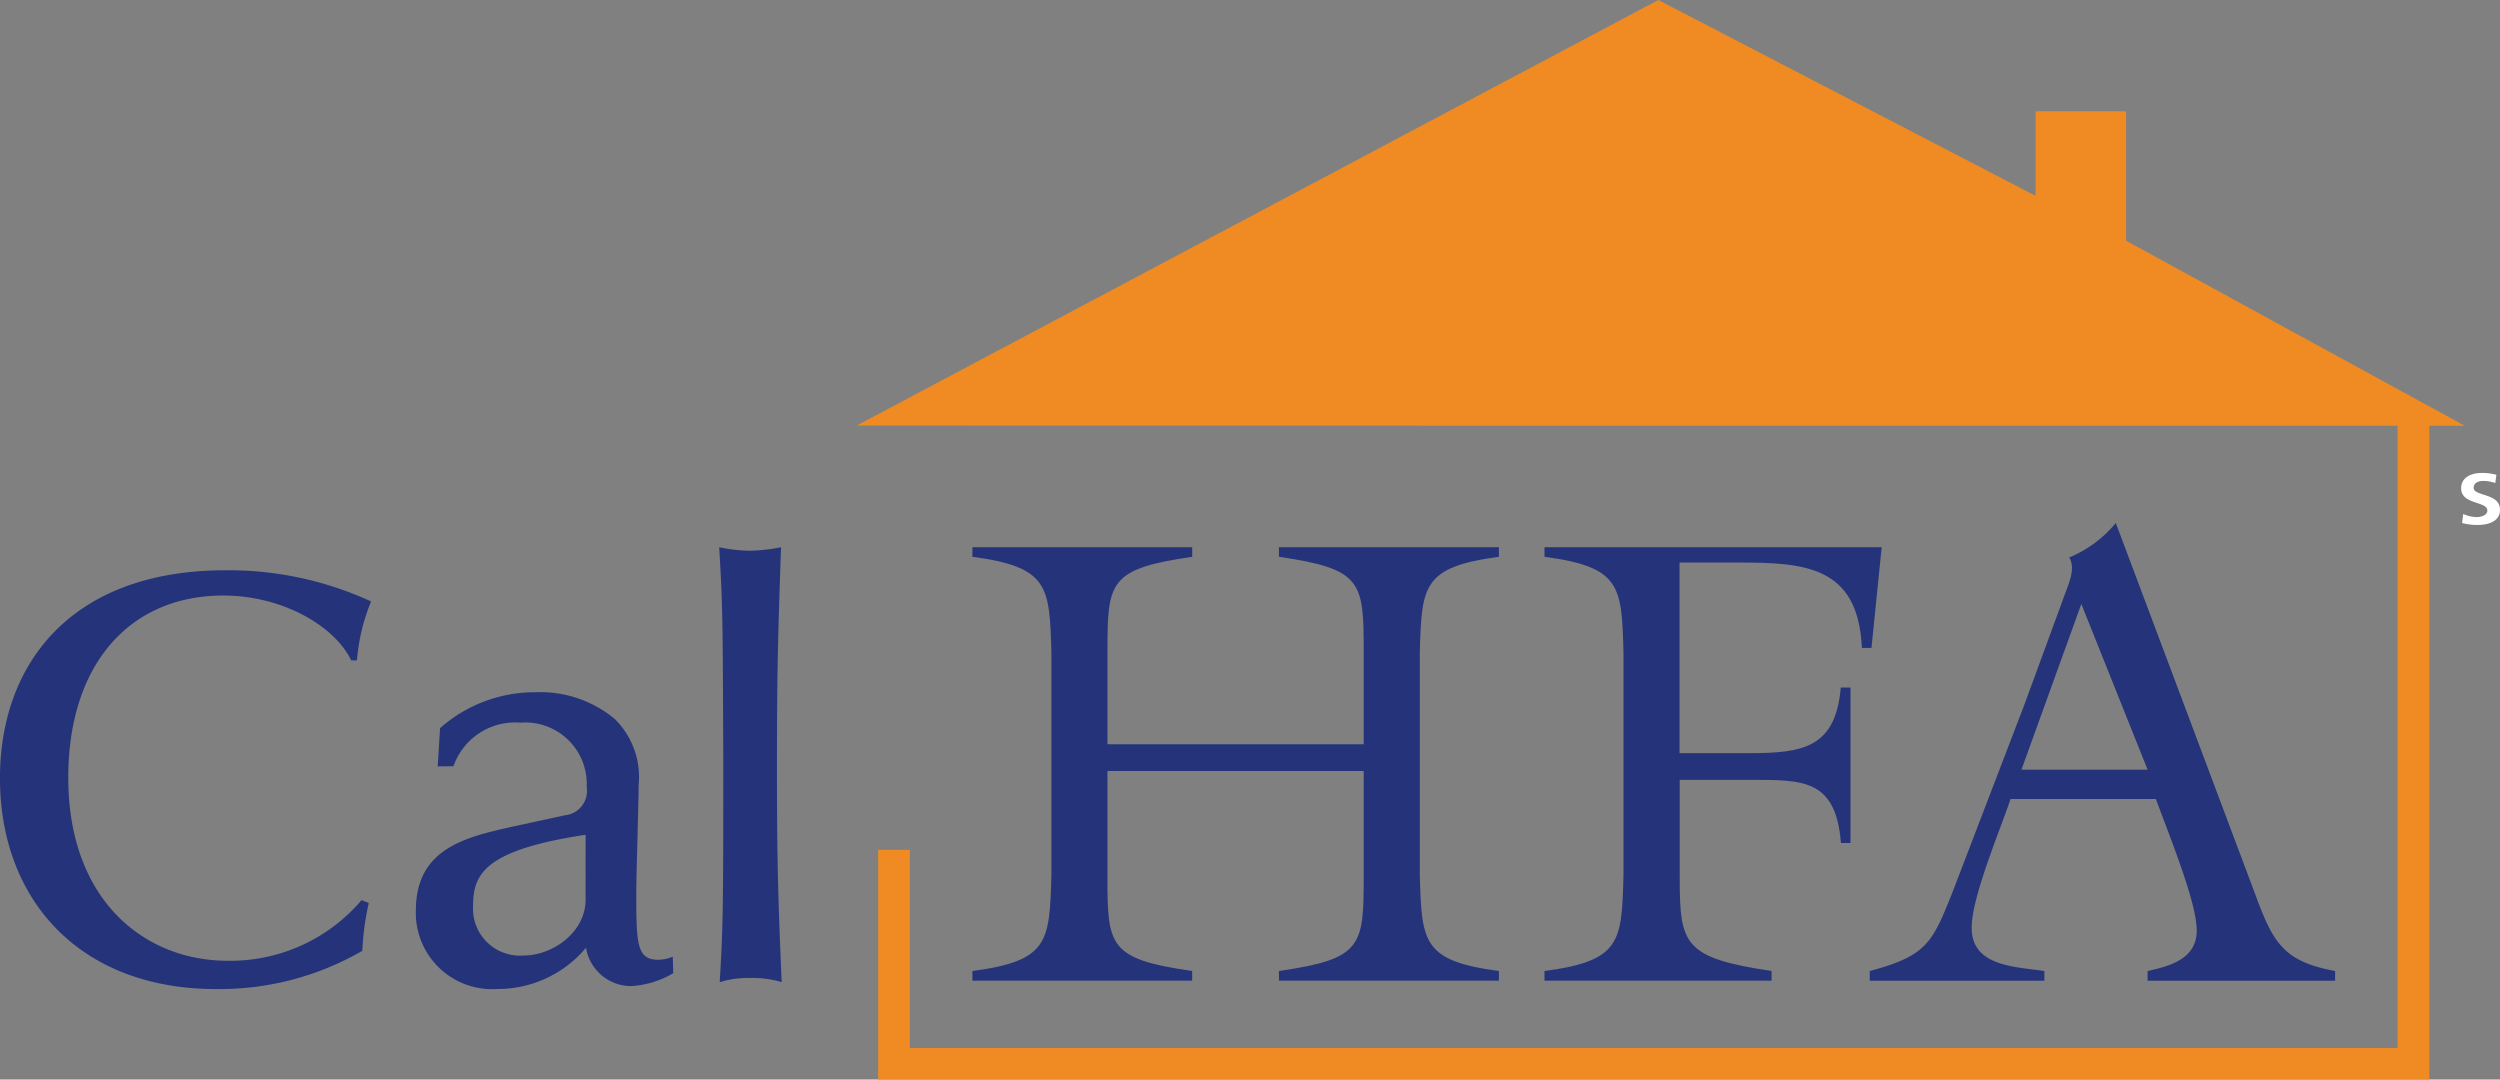
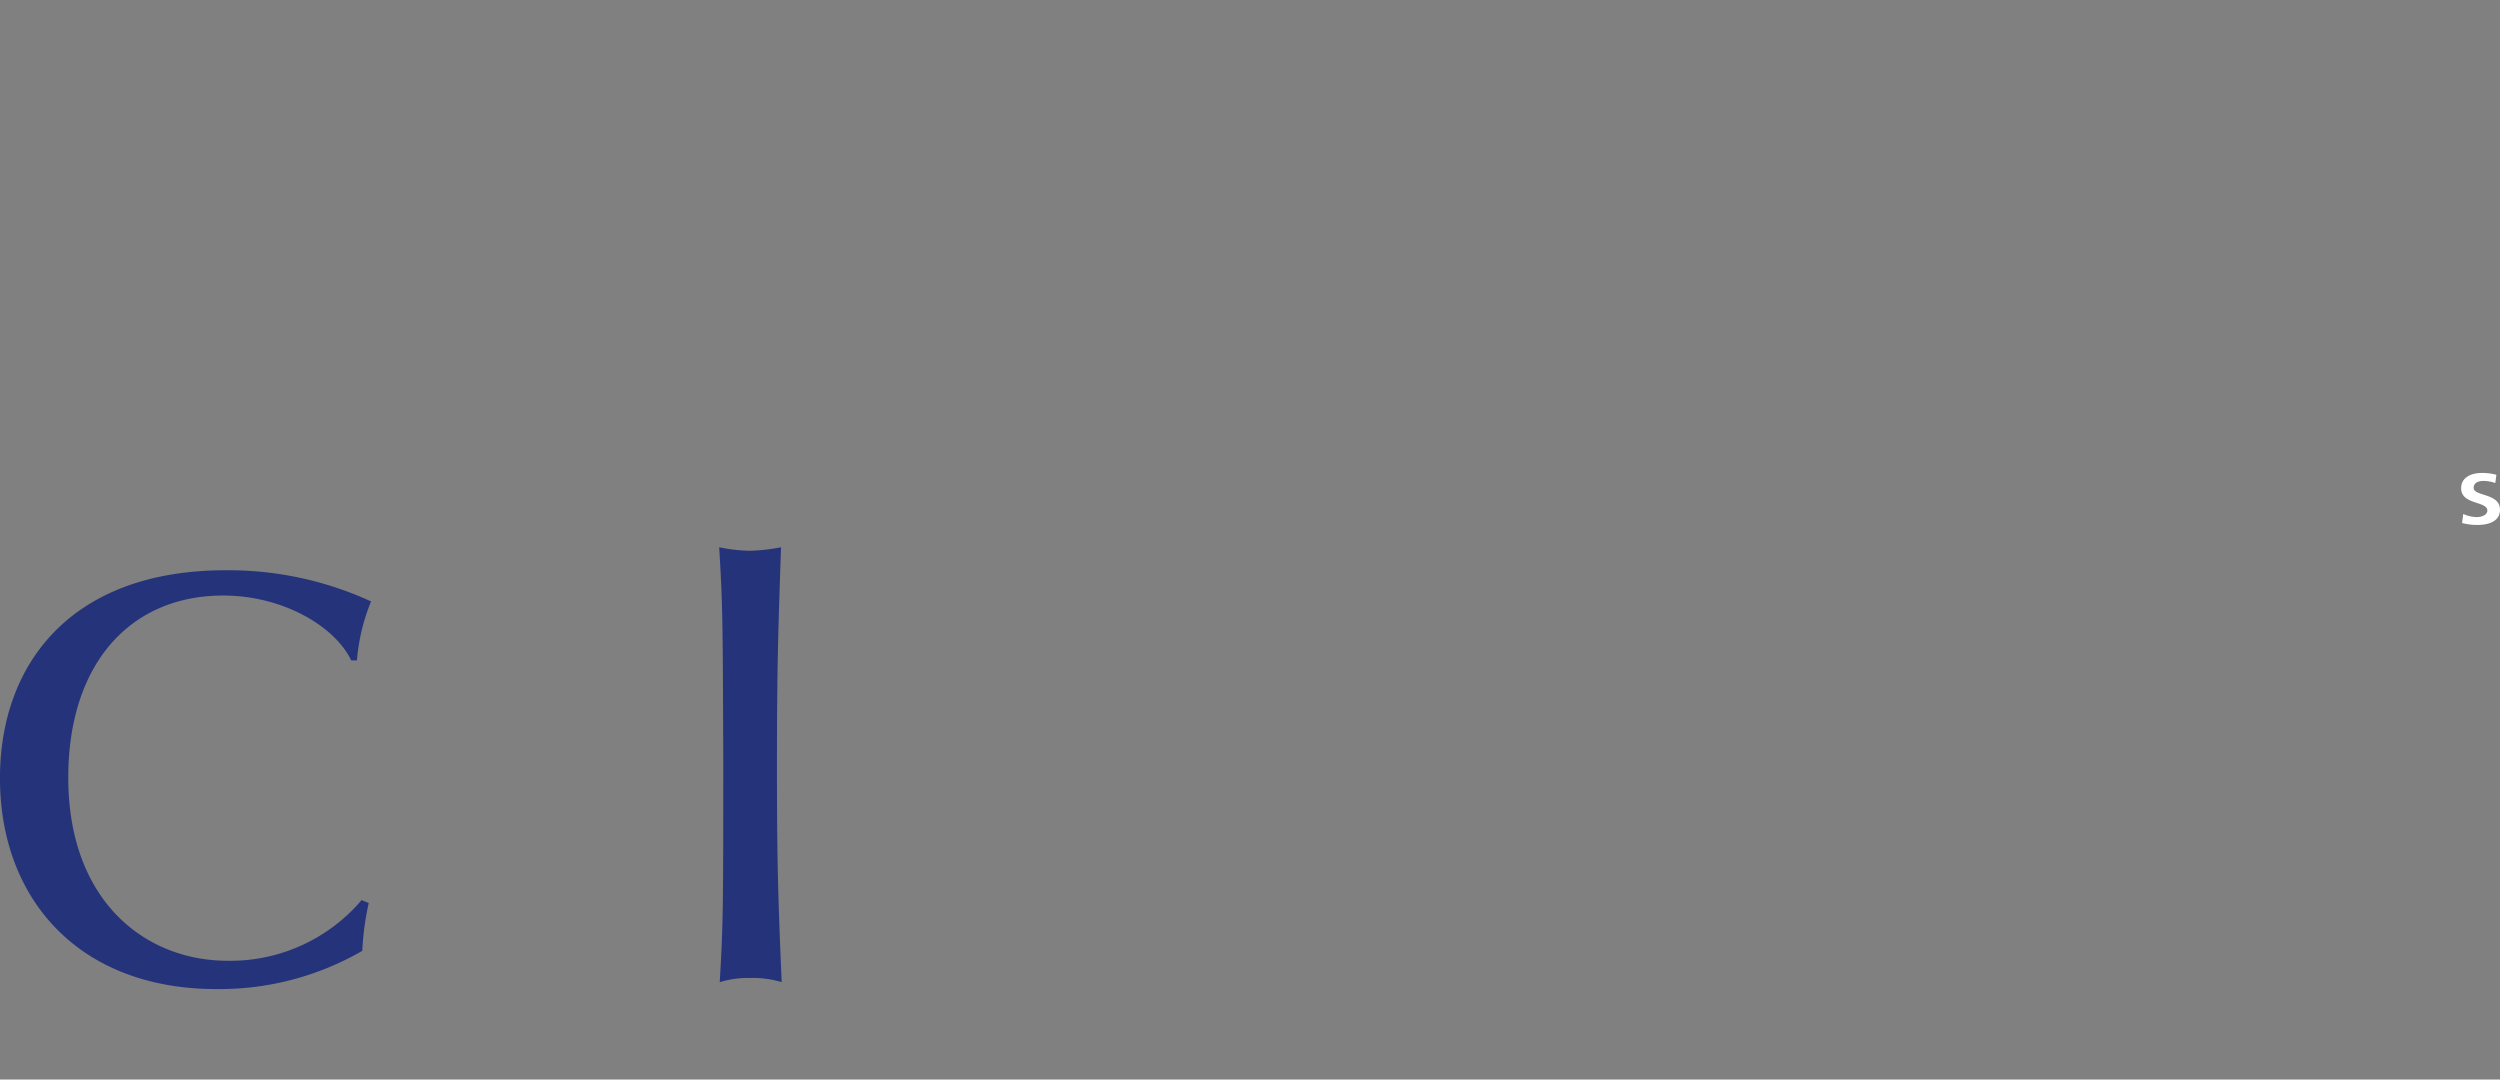
<svg xmlns="http://www.w3.org/2000/svg" id="Group_3082" data-name="Group 3082" width="154.917" height="66.895" viewBox="0 0 154.917 66.895">
  <rect x="0" y="0" width="154.917" height="66.895" fill="#808080" stroke="none" />
-   <path id="Path_2944" data-name="Path 2944" d="M88.123,5.73,38.449,32.1l95.485.014V70.666H41.743V58.392H39.782l0,14.232H135.9l0-40.507h2.2L117.11,20.645V12.624H111.5v5.241Z" transform="translate(14.636 -5.73)" fill="#ef8b22" />
  <path id="Path_2945" data-name="Path 2945" d="M52.809,9.965a2.292,2.292,0,0,0-.747-.13c-.26,0-.593.089-.593.43,0,.536,1.632.308,1.632,1.356,0,.682-.641.942-1.4.942a3.625,3.625,0,0,1-.95-.122l.073-.56a2.071,2.071,0,0,0,.836.195c.284,0,.657-.122.657-.406,0-.593-1.624-.349-1.624-1.38,0-.69.641-.95,1.291-.95a3.4,3.4,0,0,1,.893.114Z" transform="translate(101.816 19.967)" fill="#fff" />
-   <path id="Path_2946" data-name="Path 2946" d="M47.7,30.29c0,4.343.081,5.13,5.252,5.877v.6H39.333v-.6c4.733-.625,4.773-1.81,4.895-5.877V16.385c-.122-4.067-.162-5.252-4.895-5.885V9.907H52.954V10.5c-5.171.755-5.252,1.542-5.252,5.885v5.731H63.58V16.385c0-4.343-.081-5.13-5.252-5.885V9.907h13.63V10.5c-4.741.633-4.781,1.818-4.9,5.885V30.29c.122,4.067.162,5.252,4.9,5.877v.6H58.328v-.6c5.171-.747,5.252-1.534,5.252-5.877V23.772H47.7Z" transform="translate(20.924 24.003)" fill="#25347a" />
-   <path id="Path_2947" data-name="Path 2947" d="M62.663,18.6v9.636H62.07c-.317-3.994-2.37-3.913-5.69-3.913h-4.3V30.29c0,4.229.195,5.049,5.69,5.877v.6H43.7v-.6c4.741-.625,4.781-1.81,4.895-5.877V16.385c-.114-4.067-.154-5.252-4.895-5.885V9.907H64.595l-.633,6.242h-.593c-.235-5.1-3.556-5.293-7.7-5.293h-3.6V22.668h4.3c3.32,0,5.374-.317,5.69-4.067Z" transform="translate(52.007 24.003)" fill="#25347a" />
-   <path id="Path_2948" data-name="Path 2948" d="M59.293,14.739l-3.71,10.269H63.4ZM54.909,26.826c-.666,1.973-2.411,6.08-2.411,7.98,0,2.411,2.728,2.411,4.505,2.679v.6H46.183v-.6c3.515-.942,3.872-1.737,5.1-4.814l4.465-11.649,2.362-6.437c.357-1.031.869-1.973.438-2.728a7.449,7.449,0,0,0,2.882-2.135l8.694,23.152c1.063,2.874,1.729,4.026,4.895,4.611v.6H63.4v-.6c1.388-.308,3.044-.747,3.044-2.516,0-1.664-1.5-5.374-2.533-8.142Z" transform="translate(69.68 22.686)" fill="#25347a" />
  <path id="Path_2949" data-name="Path 2949" d="M54.761,30.7a17.031,17.031,0,0,0-.4,2.963,17.668,17.668,0,0,1-9.059,2.37c-8.467,0-13.394-5.544-13.394-13.069,0-7.046,4.375-12.883,13.979-12.883a21.164,21.164,0,0,1,9.019,1.932,12.1,12.1,0,0,0-.877,3.653h-.357c-.99-2.086-4.2-4.018-7.931-4.018-5.764,0-9.6,4.229-9.6,11.284,0,7.59,4.708,11.348,9.887,11.348a10.681,10.681,0,0,0,8.288-3.758Z" transform="translate(-31.91 25.256)" fill="#25347a" />
-   <path id="Path_2950" data-name="Path 2950" d="M45.6,19.846c-6.275.95-6.973,2.443-6.973,4.416a2.909,2.909,0,0,0,3.1,3.068c1.867,0,3.872-1.461,3.872-3.466Zm-9.165-4.237.146-2.37A8.858,8.858,0,0,1,42.5,11.014a7.21,7.21,0,0,1,4.887,1.64,5.023,5.023,0,0,1,1.5,4.091c0,1.055-.146,5.617-.146,6.567,0,3.215,0,4.278,1.348,4.278A2.34,2.34,0,0,0,51,27.4l.032,1.023a5.752,5.752,0,0,1-2.63.8,2.832,2.832,0,0,1-2.776-2.378,7.122,7.122,0,0,1-5.512,2.557,4.724,4.724,0,0,1-5.033-4.854c0-3.872,3.1-4.562,6.056-5.22l3.174-.69a1.517,1.517,0,0,0,1.356-1.753,3.807,3.807,0,0,0-4.091-3.986,4.05,4.05,0,0,0-4.164,2.7Z" transform="translate(-9.312 31.882)" fill="#25347a" />
  <path id="Path_2951" data-name="Path 2951" d="M37.4,9.907a9.989,9.989,0,0,0,1.9.219,11.181,11.181,0,0,0,1.932-.219c-.179,5.293-.252,7.379-.252,13.686,0,5.739.073,8.15.292,13.264A6.2,6.2,0,0,0,39.3,36.6a5.8,5.8,0,0,0-1.867.26c.219-3.694.219-4.716.219-14.068-.032-8.321-.032-9.23-.252-12.883" transform="translate(7.166 24.003)" fill="#25347a" />
</svg>